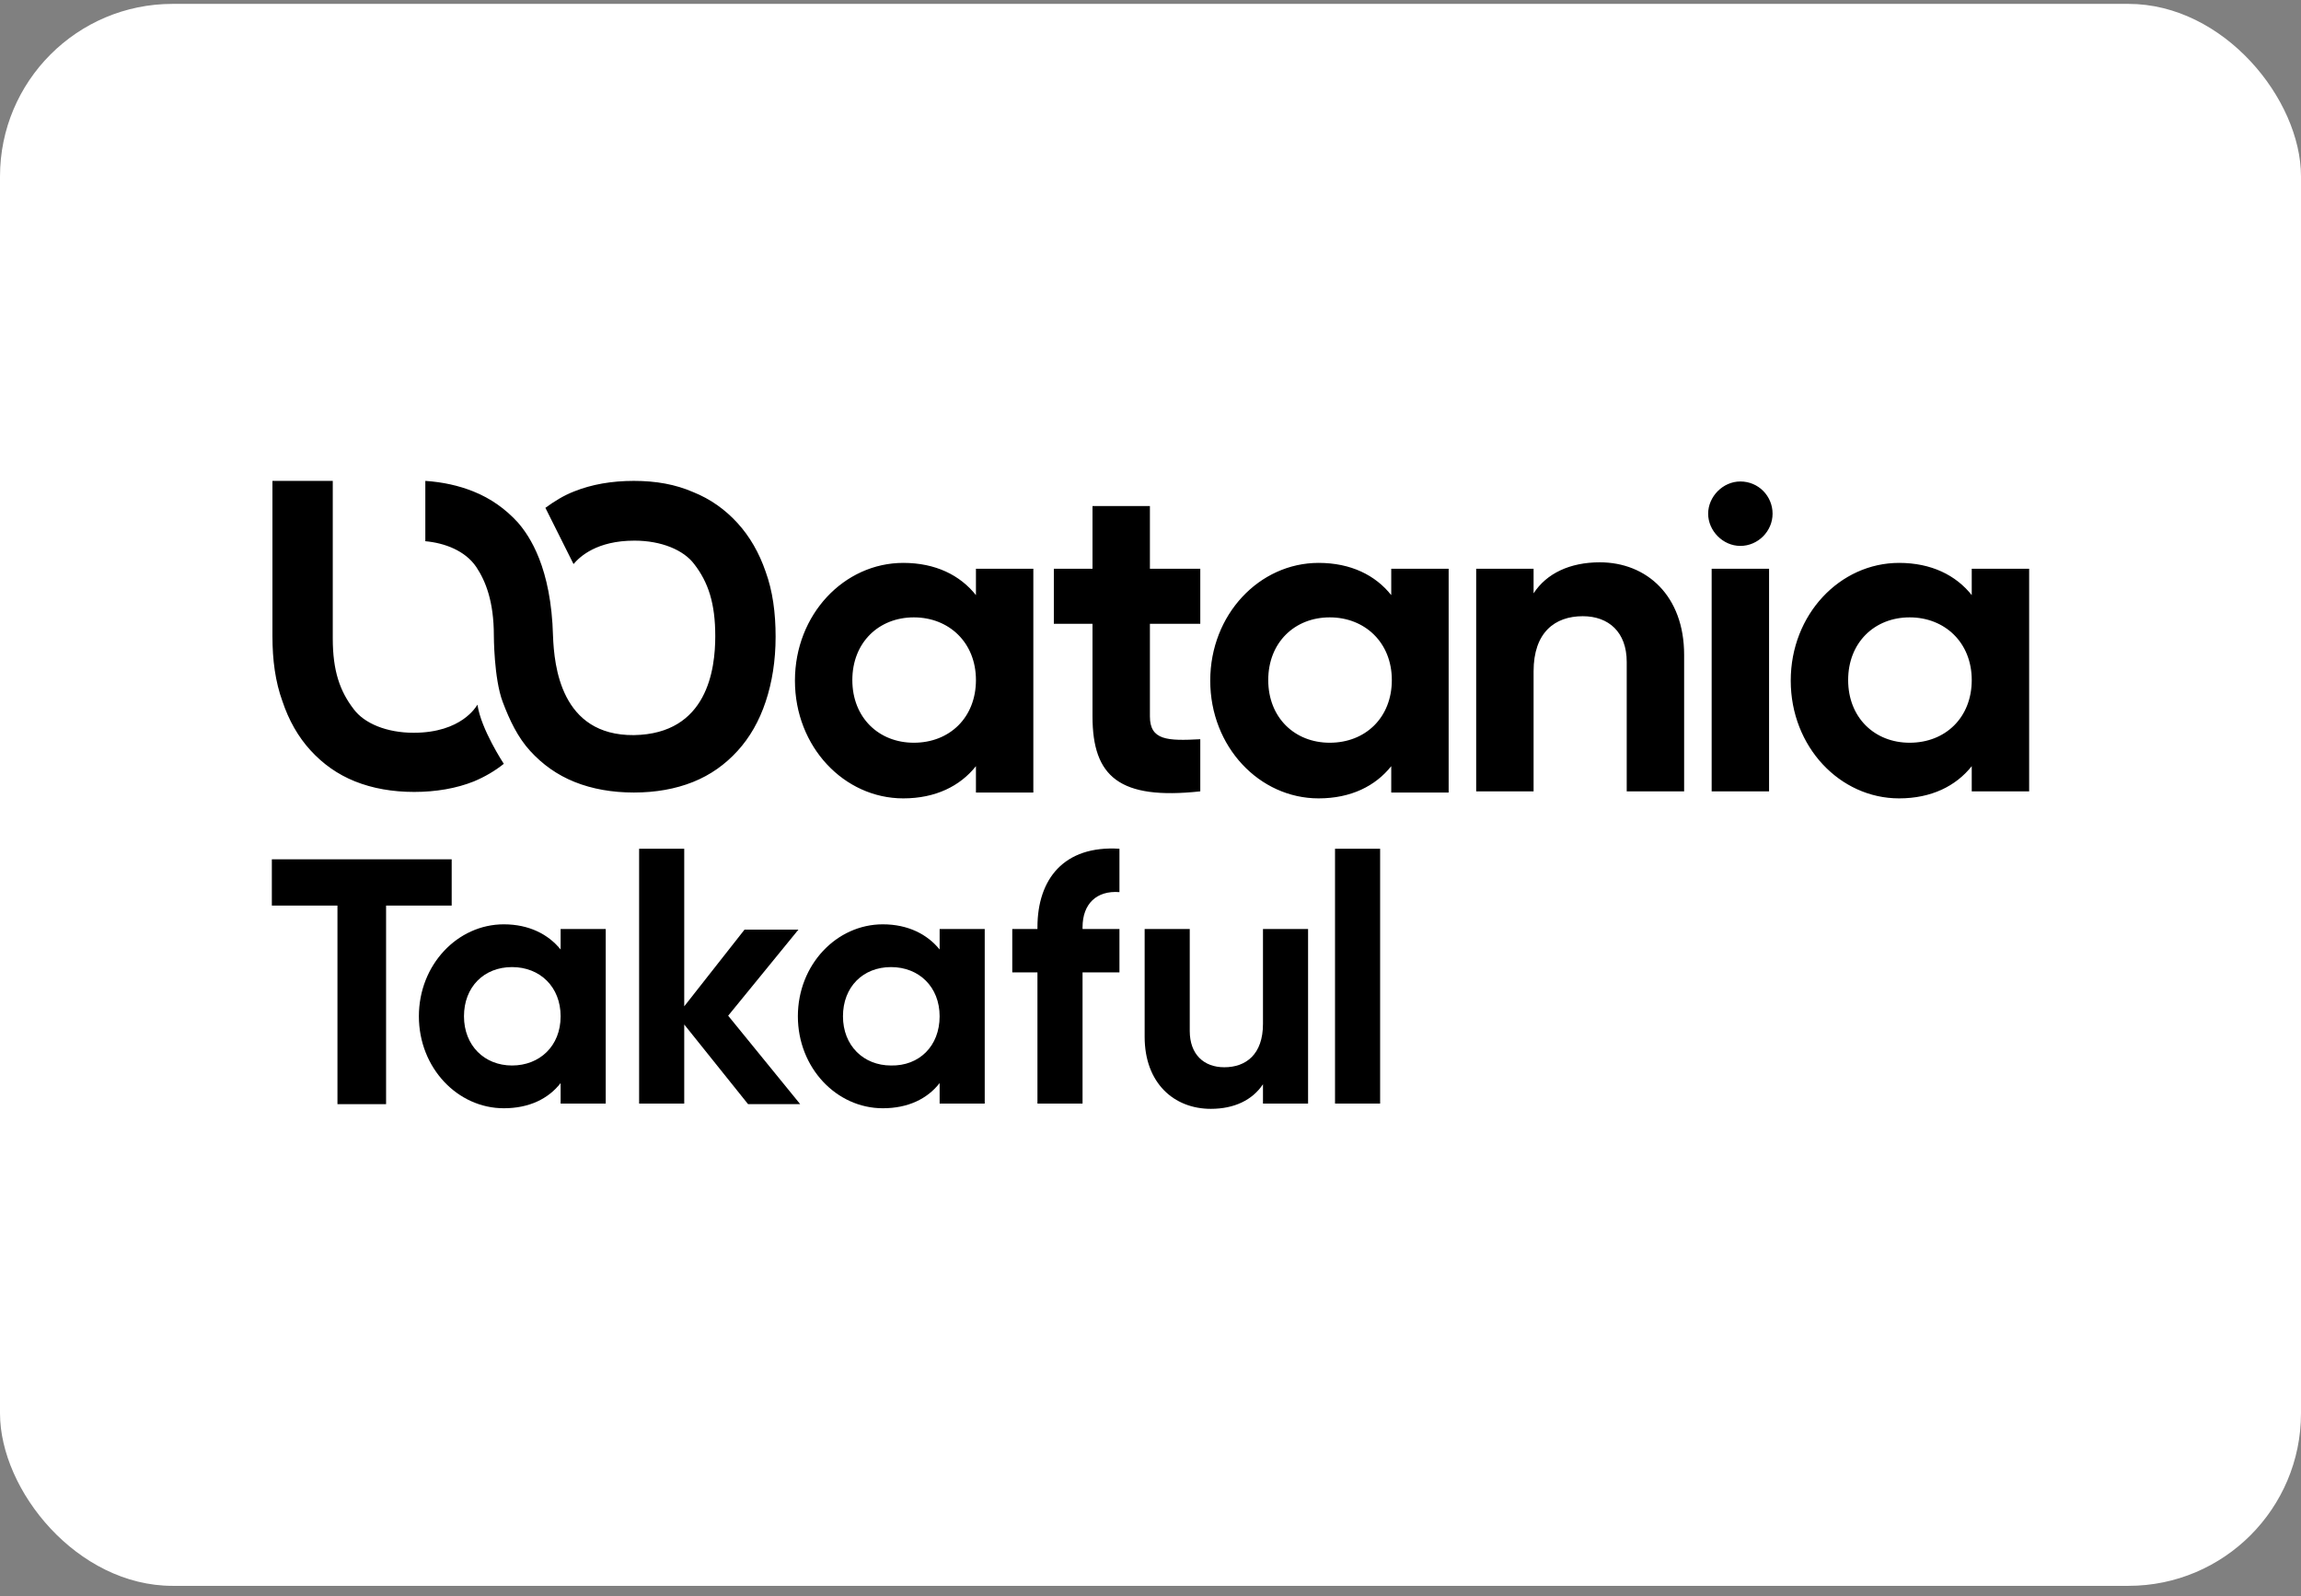
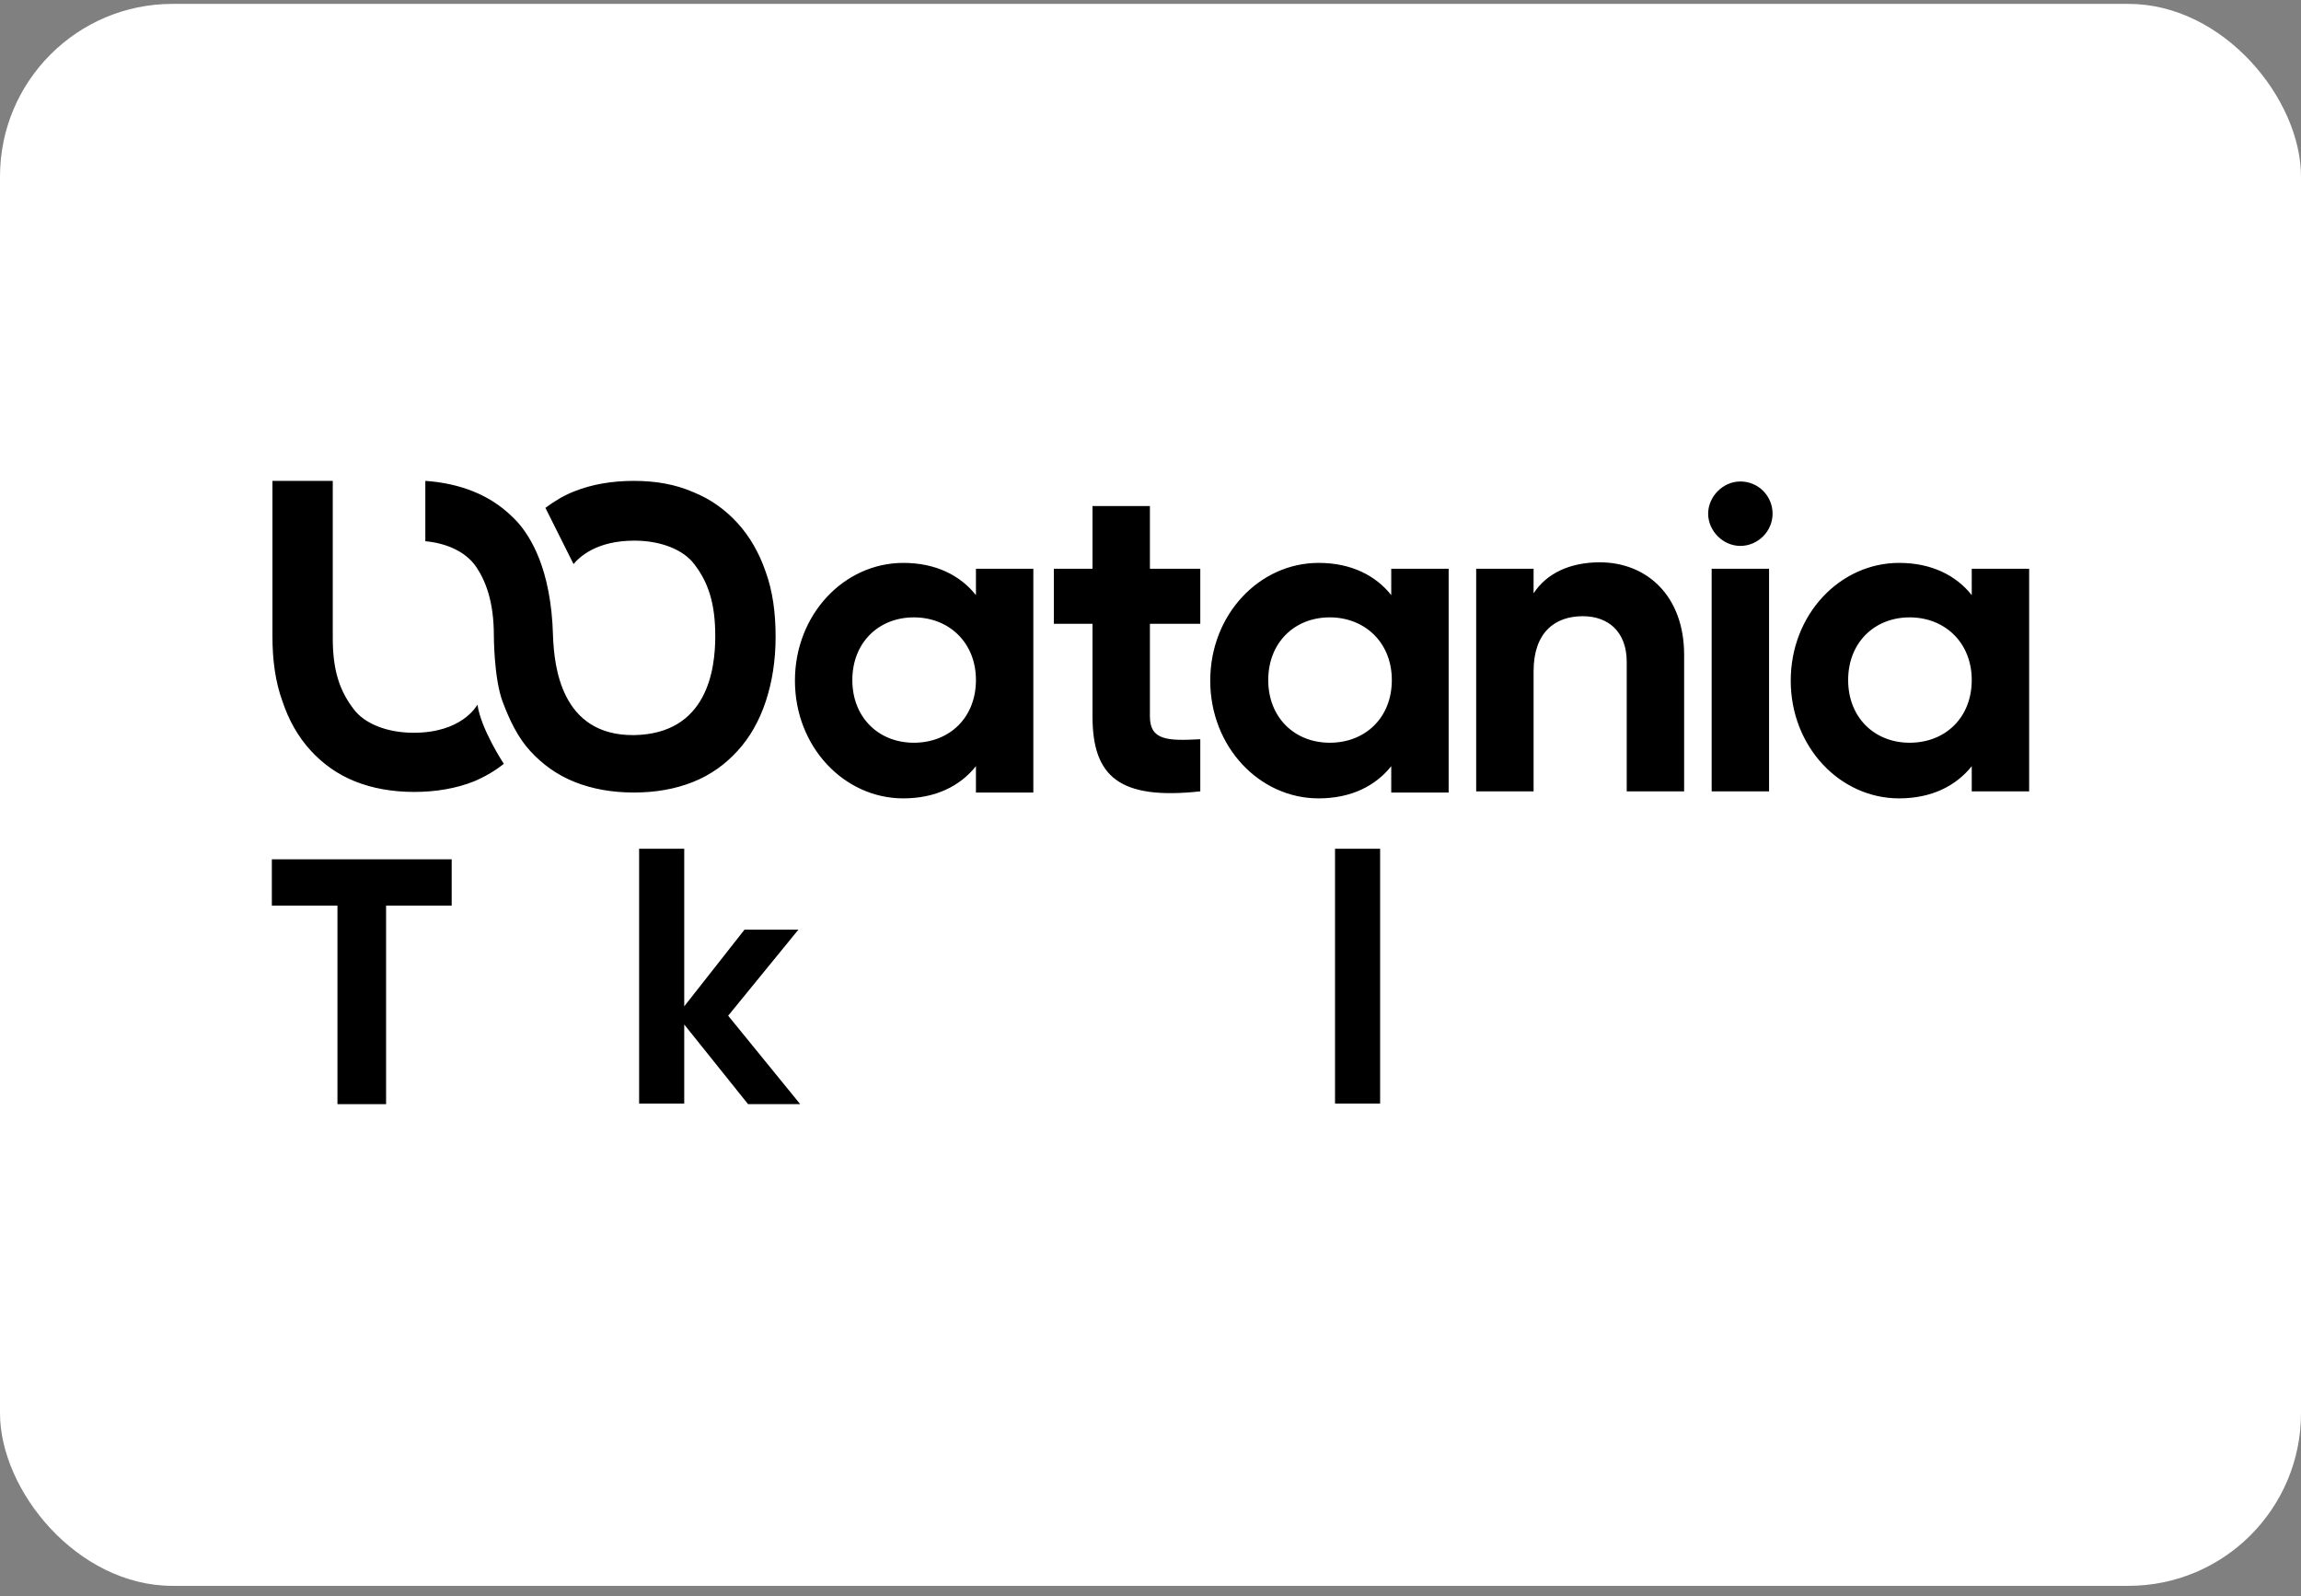
<svg xmlns="http://www.w3.org/2000/svg" width="160" height="111" viewBox="0 0 160 111" fill="none">
  <rect x="0" y="0" width="160" height="111" fill="#808080" stroke="none" />
  <rect y="0.27" width="160" height="110" rx="12" fill="white" style="fill:white;fill-opacity:1;" />
  <path d="M67.862 41.381C66.762 39.996 65.051 39.14 62.811 39.14C58.697 39.14 55.276 42.725 55.276 47.327C55.276 51.93 58.697 55.514 62.811 55.514C65.051 55.514 66.762 54.659 67.862 53.274V55.107H71.853V39.548H67.862V41.381ZM63.544 51.645C61.1 51.645 59.267 49.893 59.267 47.287C59.267 44.68 61.1 42.928 63.544 42.928C65.988 42.928 67.862 44.68 67.862 47.287C67.862 49.893 66.029 51.645 63.544 51.645ZM51.284 36.371C50.429 35.434 49.411 34.701 48.189 34.212C46.967 33.682 45.623 33.438 44.075 33.438C42.527 33.438 41.142 33.682 39.92 34.171C39.187 34.456 38.535 34.864 37.924 35.312L39.88 39.222C40.328 38.692 41.509 37.593 44.115 37.593C45.989 37.593 47.537 38.244 48.27 39.222C49.248 40.484 49.736 41.951 49.736 44.232C49.736 46.513 49.207 51.034 44.075 51.115C38.983 51.156 38.535 46.268 38.454 44.232C38.332 39.466 36.825 37.267 36.01 36.33C35.155 35.393 34.136 34.66 32.914 34.171C31.896 33.764 30.796 33.52 29.575 33.438V37.633C30.919 37.755 32.344 38.285 33.118 39.425C33.77 40.403 34.34 41.829 34.34 44.191C34.34 44.191 34.34 47.164 34.951 48.794C35.44 50.097 36.01 51.278 36.865 52.215C37.721 53.152 38.739 53.885 39.961 54.374C41.183 54.863 42.568 55.107 44.075 55.107C45.582 55.107 46.967 54.863 48.189 54.374C49.411 53.885 50.429 53.152 51.284 52.215C52.14 51.278 52.791 50.138 53.239 48.794C53.687 47.45 53.932 45.943 53.932 44.273C53.932 42.602 53.728 41.096 53.239 39.751C52.791 38.448 52.14 37.307 51.284 36.371ZM28.76 50.952C26.886 50.952 25.338 50.301 24.605 49.323C23.628 48.06 23.139 46.635 23.139 44.395V33.438H18.944V44.232C18.944 45.902 19.147 47.409 19.636 48.753C20.084 50.097 20.736 51.237 21.591 52.174C22.447 53.111 23.465 53.844 24.687 54.333C25.909 54.822 27.294 55.066 28.801 55.066C30.308 55.066 31.733 54.822 32.955 54.333C33.729 54.007 34.422 53.6 35.032 53.111C35.032 53.111 33.444 50.708 33.2 48.997C33.118 49.12 32.1 50.952 28.76 50.952ZM79.959 35.189H75.967V39.548H73.279V43.376H75.967V49.812C75.967 54.007 77.841 55.636 83.462 55.026V51.401C81.181 51.523 79.959 51.482 79.959 49.812V43.376H83.462V39.548H79.959V35.189ZM137.105 39.548V41.381C136.005 39.996 134.294 39.14 132.054 39.14C127.94 39.14 124.519 42.725 124.519 47.327C124.519 51.93 127.94 55.514 132.054 55.514C134.294 55.514 136.005 54.659 137.105 53.274V55.026H141.097V39.548H137.105ZM132.787 51.645C130.344 51.645 128.511 49.893 128.511 47.287C128.511 44.68 130.344 42.928 132.787 42.928C135.231 42.928 137.105 44.68 137.105 47.287C137.105 49.893 135.272 51.645 132.787 51.645ZM121.016 33.479C119.794 33.479 118.776 34.538 118.776 35.719C118.776 36.9 119.794 37.959 121.016 37.959C122.238 37.959 123.256 36.941 123.256 35.719C123.256 34.497 122.279 33.479 121.016 33.479ZM111.241 39.1C109.163 39.1 107.534 39.873 106.638 41.258V39.548H102.646V55.026H106.638V46.676C106.638 43.987 108.104 42.847 110.059 42.847C111.852 42.847 113.114 43.947 113.114 46.024V55.026H117.106V45.535C117.106 41.421 114.499 39.1 111.241 39.1ZM119.02 55.026H123.012V39.548H119.02V55.026ZM96.74 41.381C95.641 39.996 93.93 39.14 91.69 39.14C87.576 39.14 84.154 42.725 84.154 47.327C84.154 51.93 87.576 55.514 91.69 55.514C93.93 55.514 95.641 54.659 96.74 53.274V55.107H100.732V39.548H96.74V41.381ZM92.463 51.645C90.02 51.645 88.187 49.893 88.187 47.287C88.187 44.68 90.02 42.928 92.463 42.928C94.907 42.928 96.781 44.68 96.781 47.287C96.781 49.893 94.948 51.645 92.463 51.645Z" fill="#AEAEBE" style="fill:#AEAEBE;fill:color(display-p3 0.682 0.682 0.745);fill-opacity:1;" />
  <path d="M31.408 62.968H26.846V76.776H23.465V62.968H18.903V59.751H31.408V62.968Z" fill="#AEAEBE" style="fill:#AEAEBE;fill:color(display-p3 0.682 0.682 0.745);fill-opacity:1;" />
-   <path d="M42.12 64.597V76.735H38.983V75.31C38.128 76.409 36.784 77.061 35.032 77.061C31.815 77.061 29.127 74.251 29.127 70.666C29.127 67.082 31.815 64.272 35.032 64.272C36.784 64.272 38.128 64.964 38.983 66.023V64.597H42.12ZM38.983 70.666C38.983 68.63 37.558 67.245 35.603 67.245C33.648 67.245 32.263 68.63 32.263 70.666C32.263 72.703 33.688 74.088 35.603 74.088C37.517 74.088 38.983 72.744 38.983 70.666Z" fill="#AEAEBE" style="fill:#AEAEBE;fill:color(display-p3 0.682 0.682 0.745);fill-opacity:1;" />
  <path d="M52.017 76.776L47.578 71.237V76.735H44.441V59.017H47.578V69.974L51.773 64.638H55.52L50.633 70.626L55.642 76.776H52.017Z" fill="#AEAEBE" style="fill:#AEAEBE;fill:color(display-p3 0.682 0.682 0.745);fill-opacity:1;" />
-   <path d="M68.473 64.597V76.735H65.337V75.31C64.482 76.409 63.138 77.061 61.386 77.061C58.168 77.061 55.48 74.251 55.48 70.666C55.48 67.082 58.168 64.272 61.386 64.272C63.138 64.272 64.482 64.964 65.337 66.023V64.597H68.473ZM65.337 70.666C65.337 68.63 63.911 67.245 61.956 67.245C60.001 67.245 58.616 68.63 58.616 70.666C58.616 72.703 60.042 74.088 61.956 74.088C63.911 74.128 65.337 72.744 65.337 70.666Z" fill="#AEAEBE" style="fill:#AEAEBE;fill:color(display-p3 0.682 0.682 0.745);fill-opacity:1;" />
-   <path d="M75.275 64.475V64.597H77.841V67.612H75.275V76.735H72.139V67.612H70.388V64.597H72.139V64.475C72.139 61.135 73.972 58.773 77.841 59.017V62.032C76.253 61.909 75.275 62.846 75.275 64.475Z" fill="#AEAEBE" style="fill:#AEAEBE;fill:color(display-p3 0.682 0.682 0.745);fill-opacity:1;" />
-   <path d="M90.957 64.598V76.736H87.821V75.391C87.088 76.491 85.825 77.102 84.196 77.102C81.63 77.102 79.593 75.31 79.593 72.092V64.598H82.729V71.685C82.729 73.314 83.707 74.21 85.132 74.21C86.639 74.21 87.821 73.314 87.821 71.196V64.598H90.957Z" fill="#AEAEBE" style="fill:#AEAEBE;fill:color(display-p3 0.682 0.682 0.745);fill-opacity:1;" />
  <path d="M92.831 59.017H95.967V76.735H92.831V59.017Z" fill="#AEAEBE" style="fill:#AEAEBE;fill:color(display-p3 0.682 0.682 0.745);fill-opacity:1;" />
</svg>